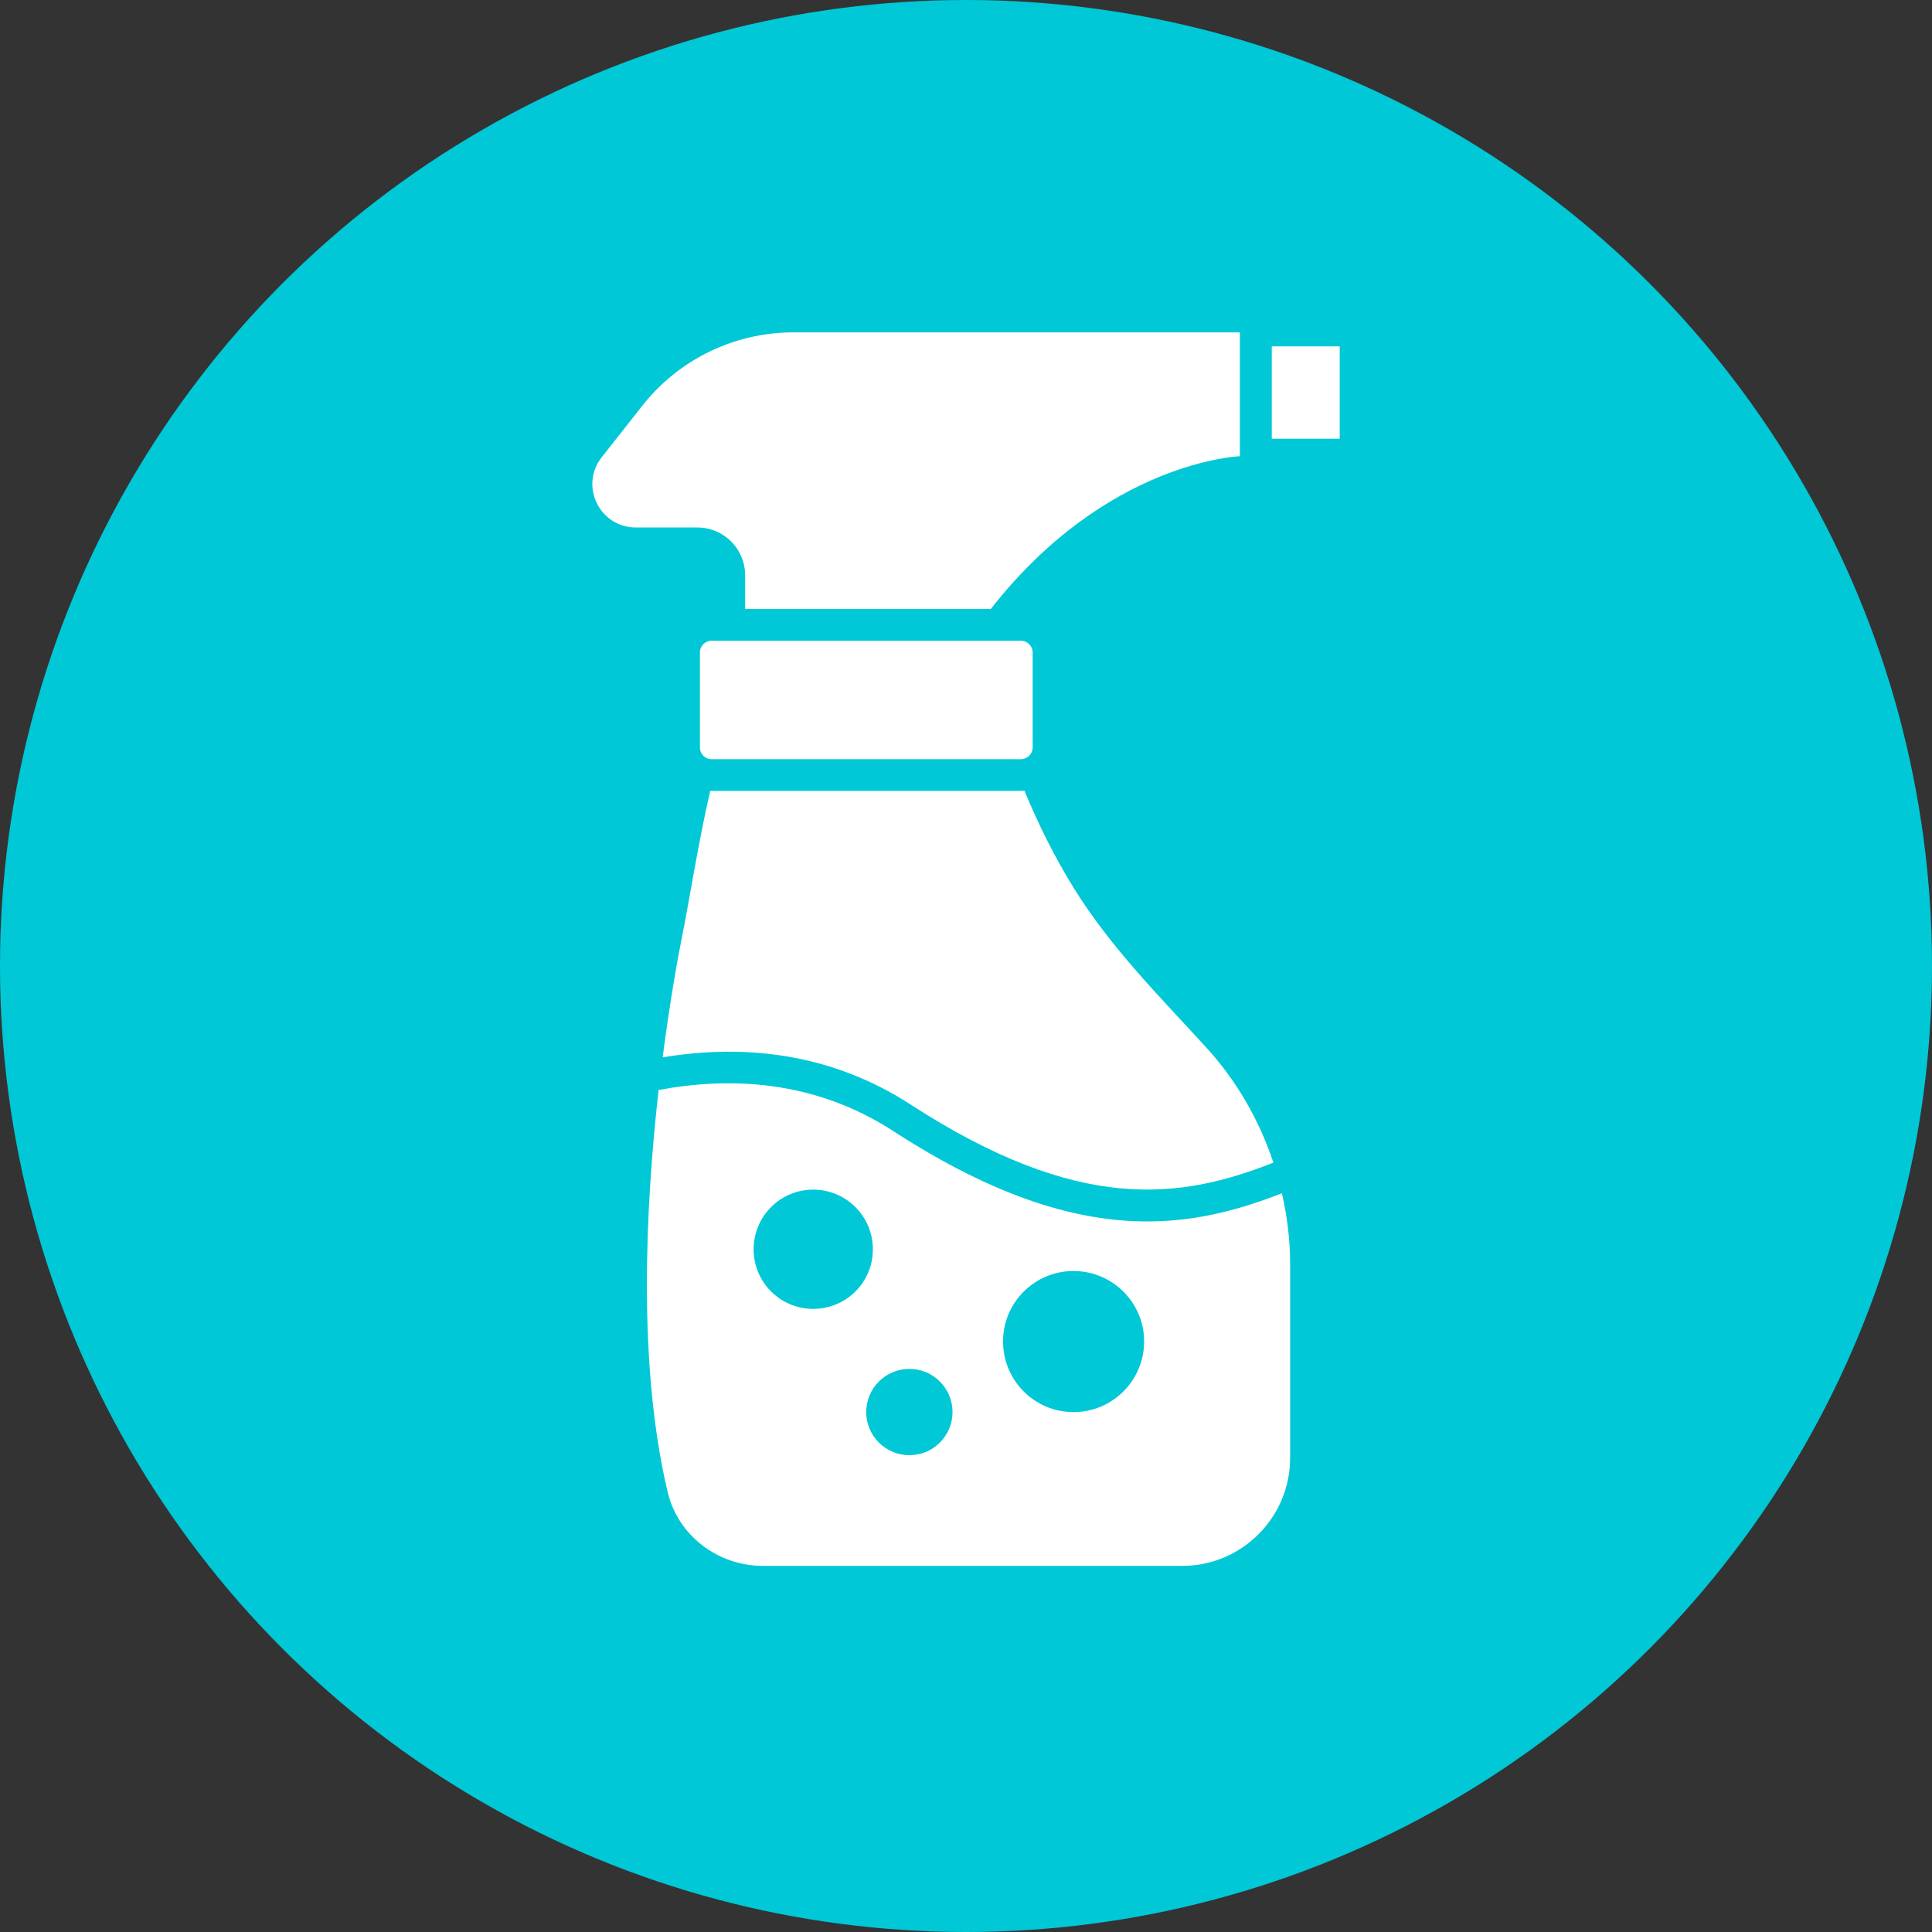
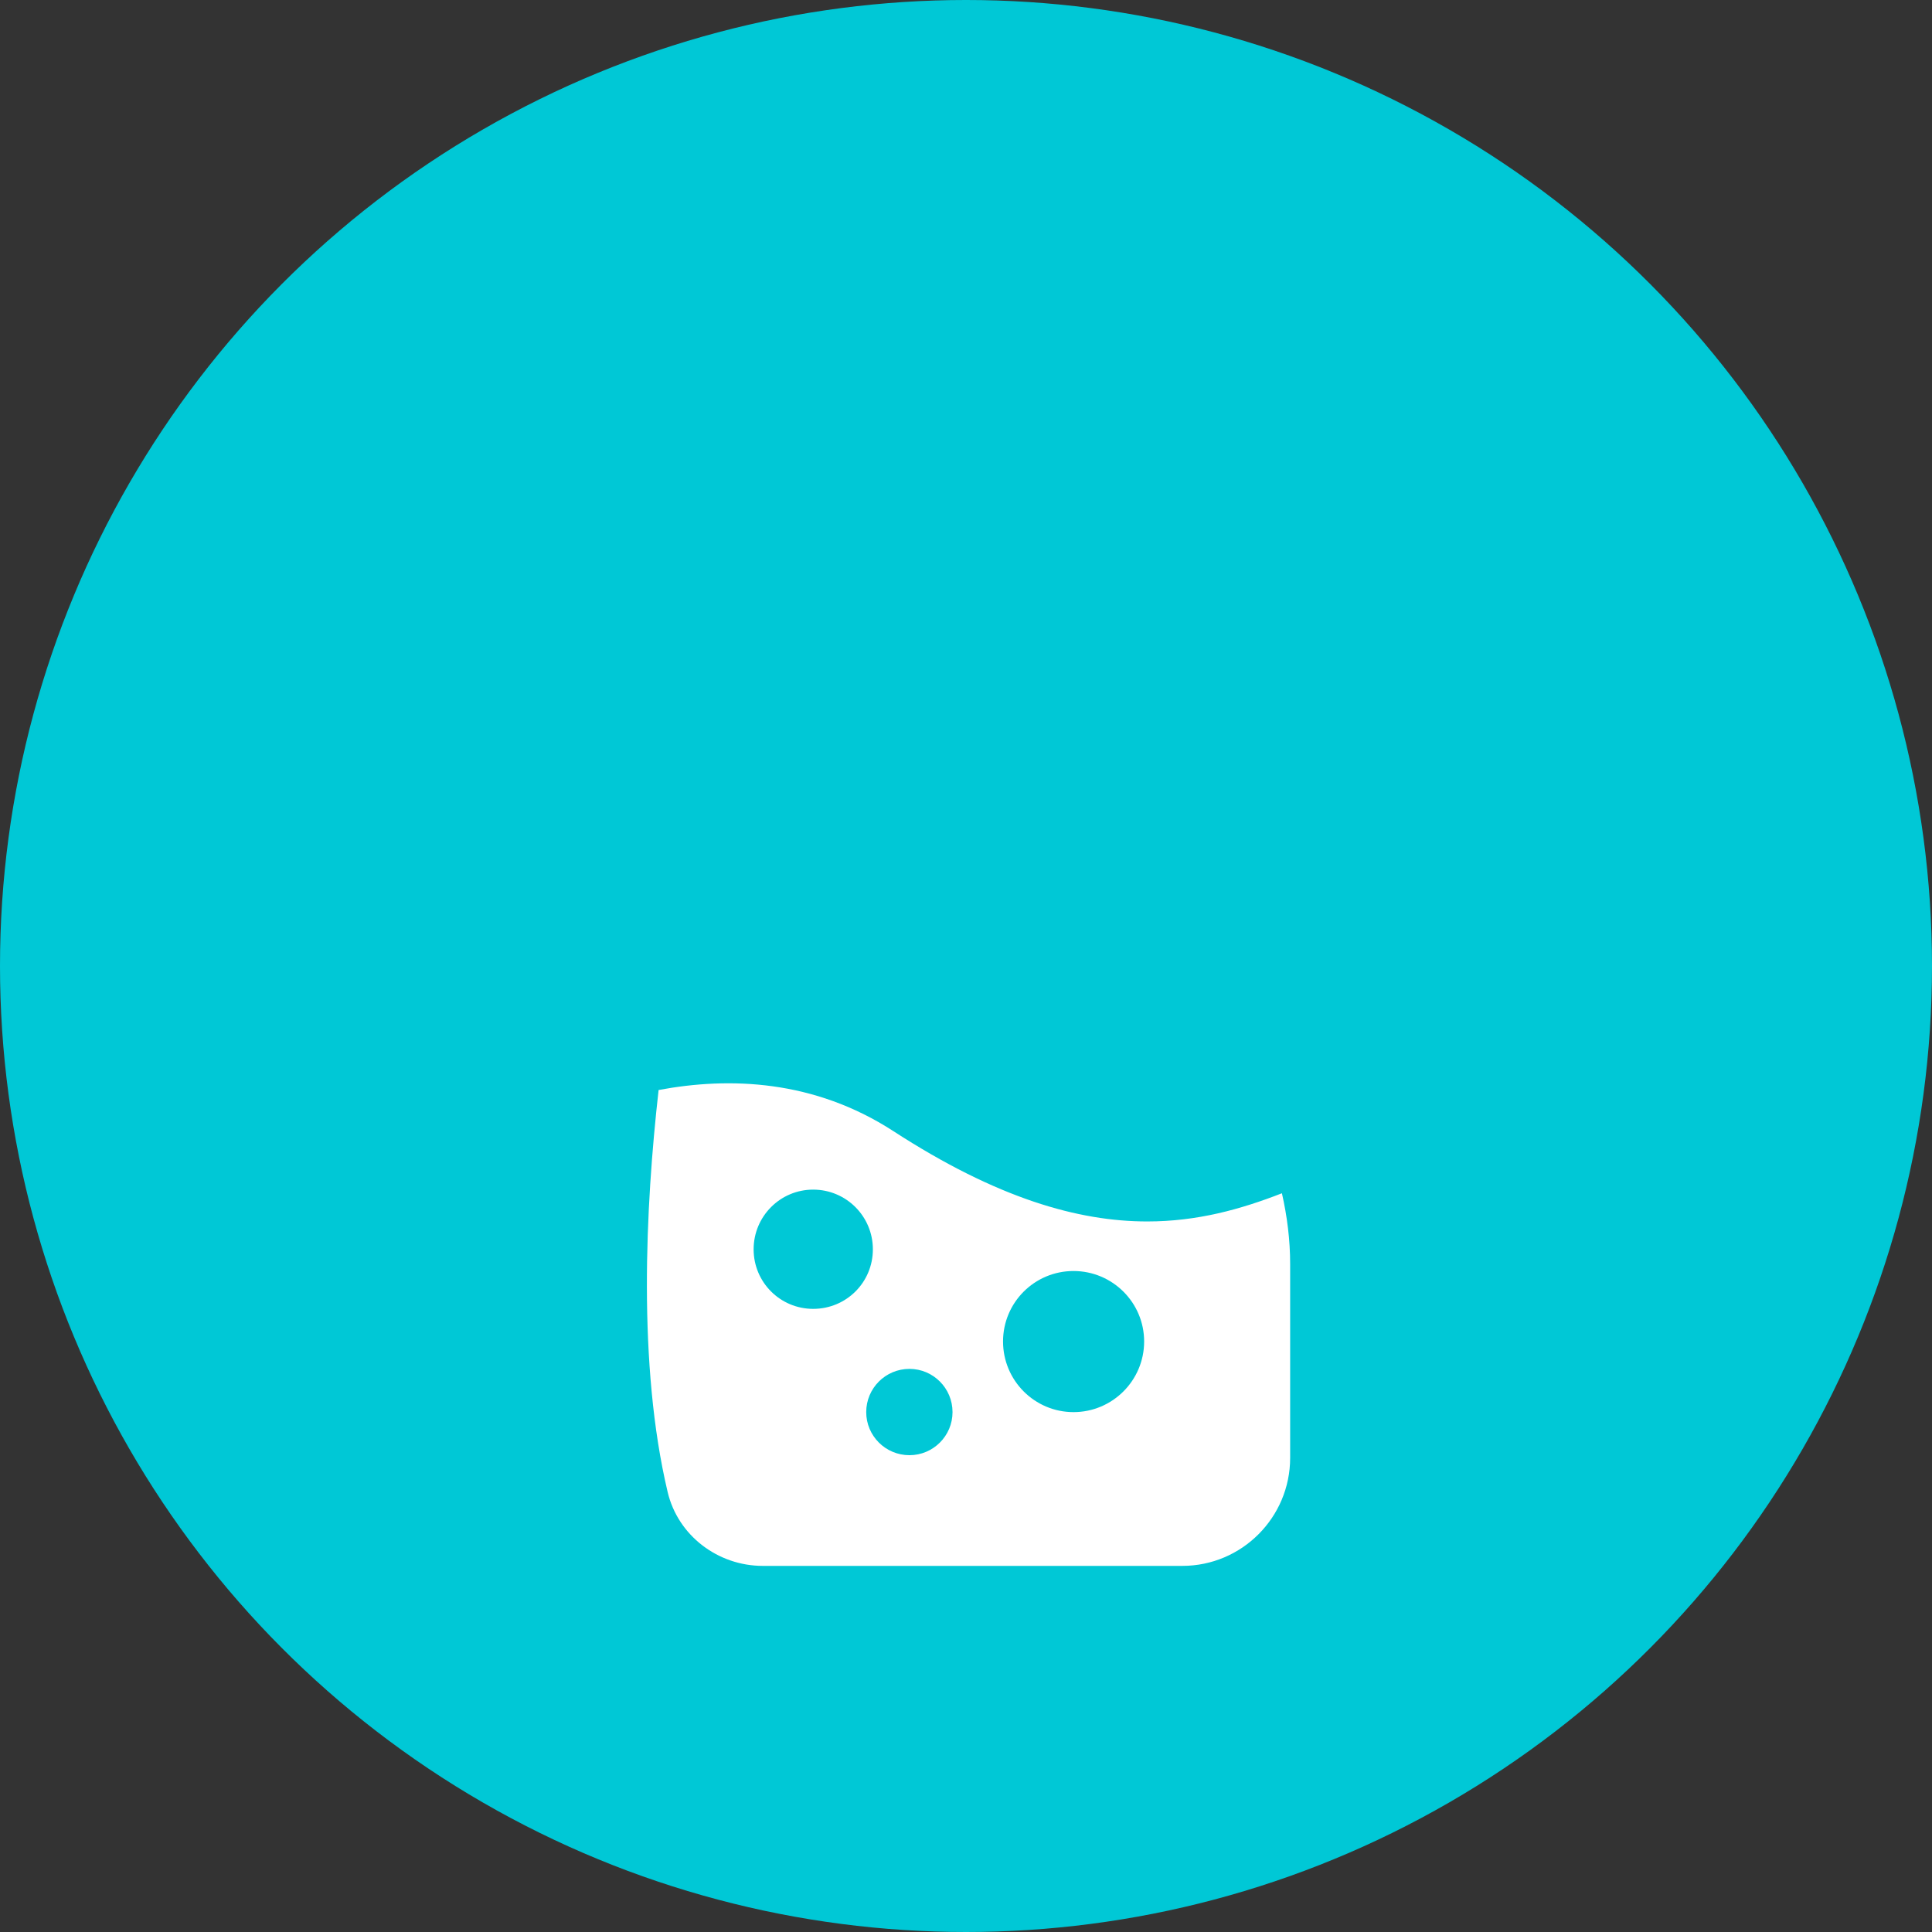
<svg xmlns="http://www.w3.org/2000/svg" id="Vrstva_1" width="122" height="122" version="1.1" viewBox="0 0 122 122">
  <rect x="0" y="0" width="122" height="122" fill="#333333" stroke="none" />
  <defs>
    <style>
      .st0 {
        fill: #00c8d6;
      }

      .st1 {
        fill: #fff;
      }
    </style>
  </defs>
  <circle class="st0" cx="61" cy="61" r="61" />
-   <rect class="st1" x="80.309" y="21.873" width="4.29" height="5.83" />
-   <path class="st1" d="M65.209,41.201v6c0,.41-.34.74-.75.74h-19.52c-.41,0-.74-.33-.74-.74v-6c0-.41.33-.74.74-.74h19.52c.41,0,.75.33.75.74Z" />
-   <path class="st1" d="M78.293,20.989v7.82s-8.42.3-15.73,9.65h-15.51v-2.13c0-1.67-1.35-3.02-3.02-3.02h-3.88c-2.29,0-3.57-2.63-2.16-4.43l2.56-3.25c2.3-2.93,5.82-4.64,9.54-4.64h28.2Z" />
  <g>
    <path class="st1" d="M80.949,75.351c-2.59,1.01-5.34,1.78-8.5,1.78-4.35,0-9.48-1.45-16.03-5.7-5.01-3.25-10.35-3.44-14.83-2.6-.83,7.36-1.33,17.36.57,25.38.65,2.76,3.18,4.67,6.01,4.67h26.49c3.76,0,6.81-3.06,6.81-6.82v-12.25c0-1.51-.19-3.01-.52-4.46ZM51.349,82.651c-2.08,0-3.76-1.68-3.76-3.76s1.68-3.77,3.76-3.77,3.77,1.68,3.77,3.77-1.68,3.76-3.77,3.76ZM57.429,91.891c-1.51,0-2.73-1.22-2.73-2.72,0-1.51,1.22-2.73,2.73-2.73,1.5,0,2.72,1.22,2.72,2.73,0,1.5-1.22,2.72-2.72,2.72ZM67.789,89.171c-2.46,0-4.45-2-4.45-4.46s1.99-4.45,4.45-4.45,4.46,1.99,4.46,4.45-2,4.46-4.46,4.46Z" />
-     <path class="st1" d="M57.509,69.752c10.615,6.882,17.01,5.991,22.903,3.664-.894-2.685-2.326-5.183-4.272-7.305-2.94-3.21-6.01-6.29-8.32-10.01-1.21-1.95-2.25-4.04-3.13-6.17-.07.01-.15.01-.23.01h-19.61c-.74,3.16-1.32,6.93-1.77,9.15-.218,1.081-.747,3.906-1.235,7.678,4.758-.792,10.359-.456,15.665,2.984Z" />
  </g>
</svg>